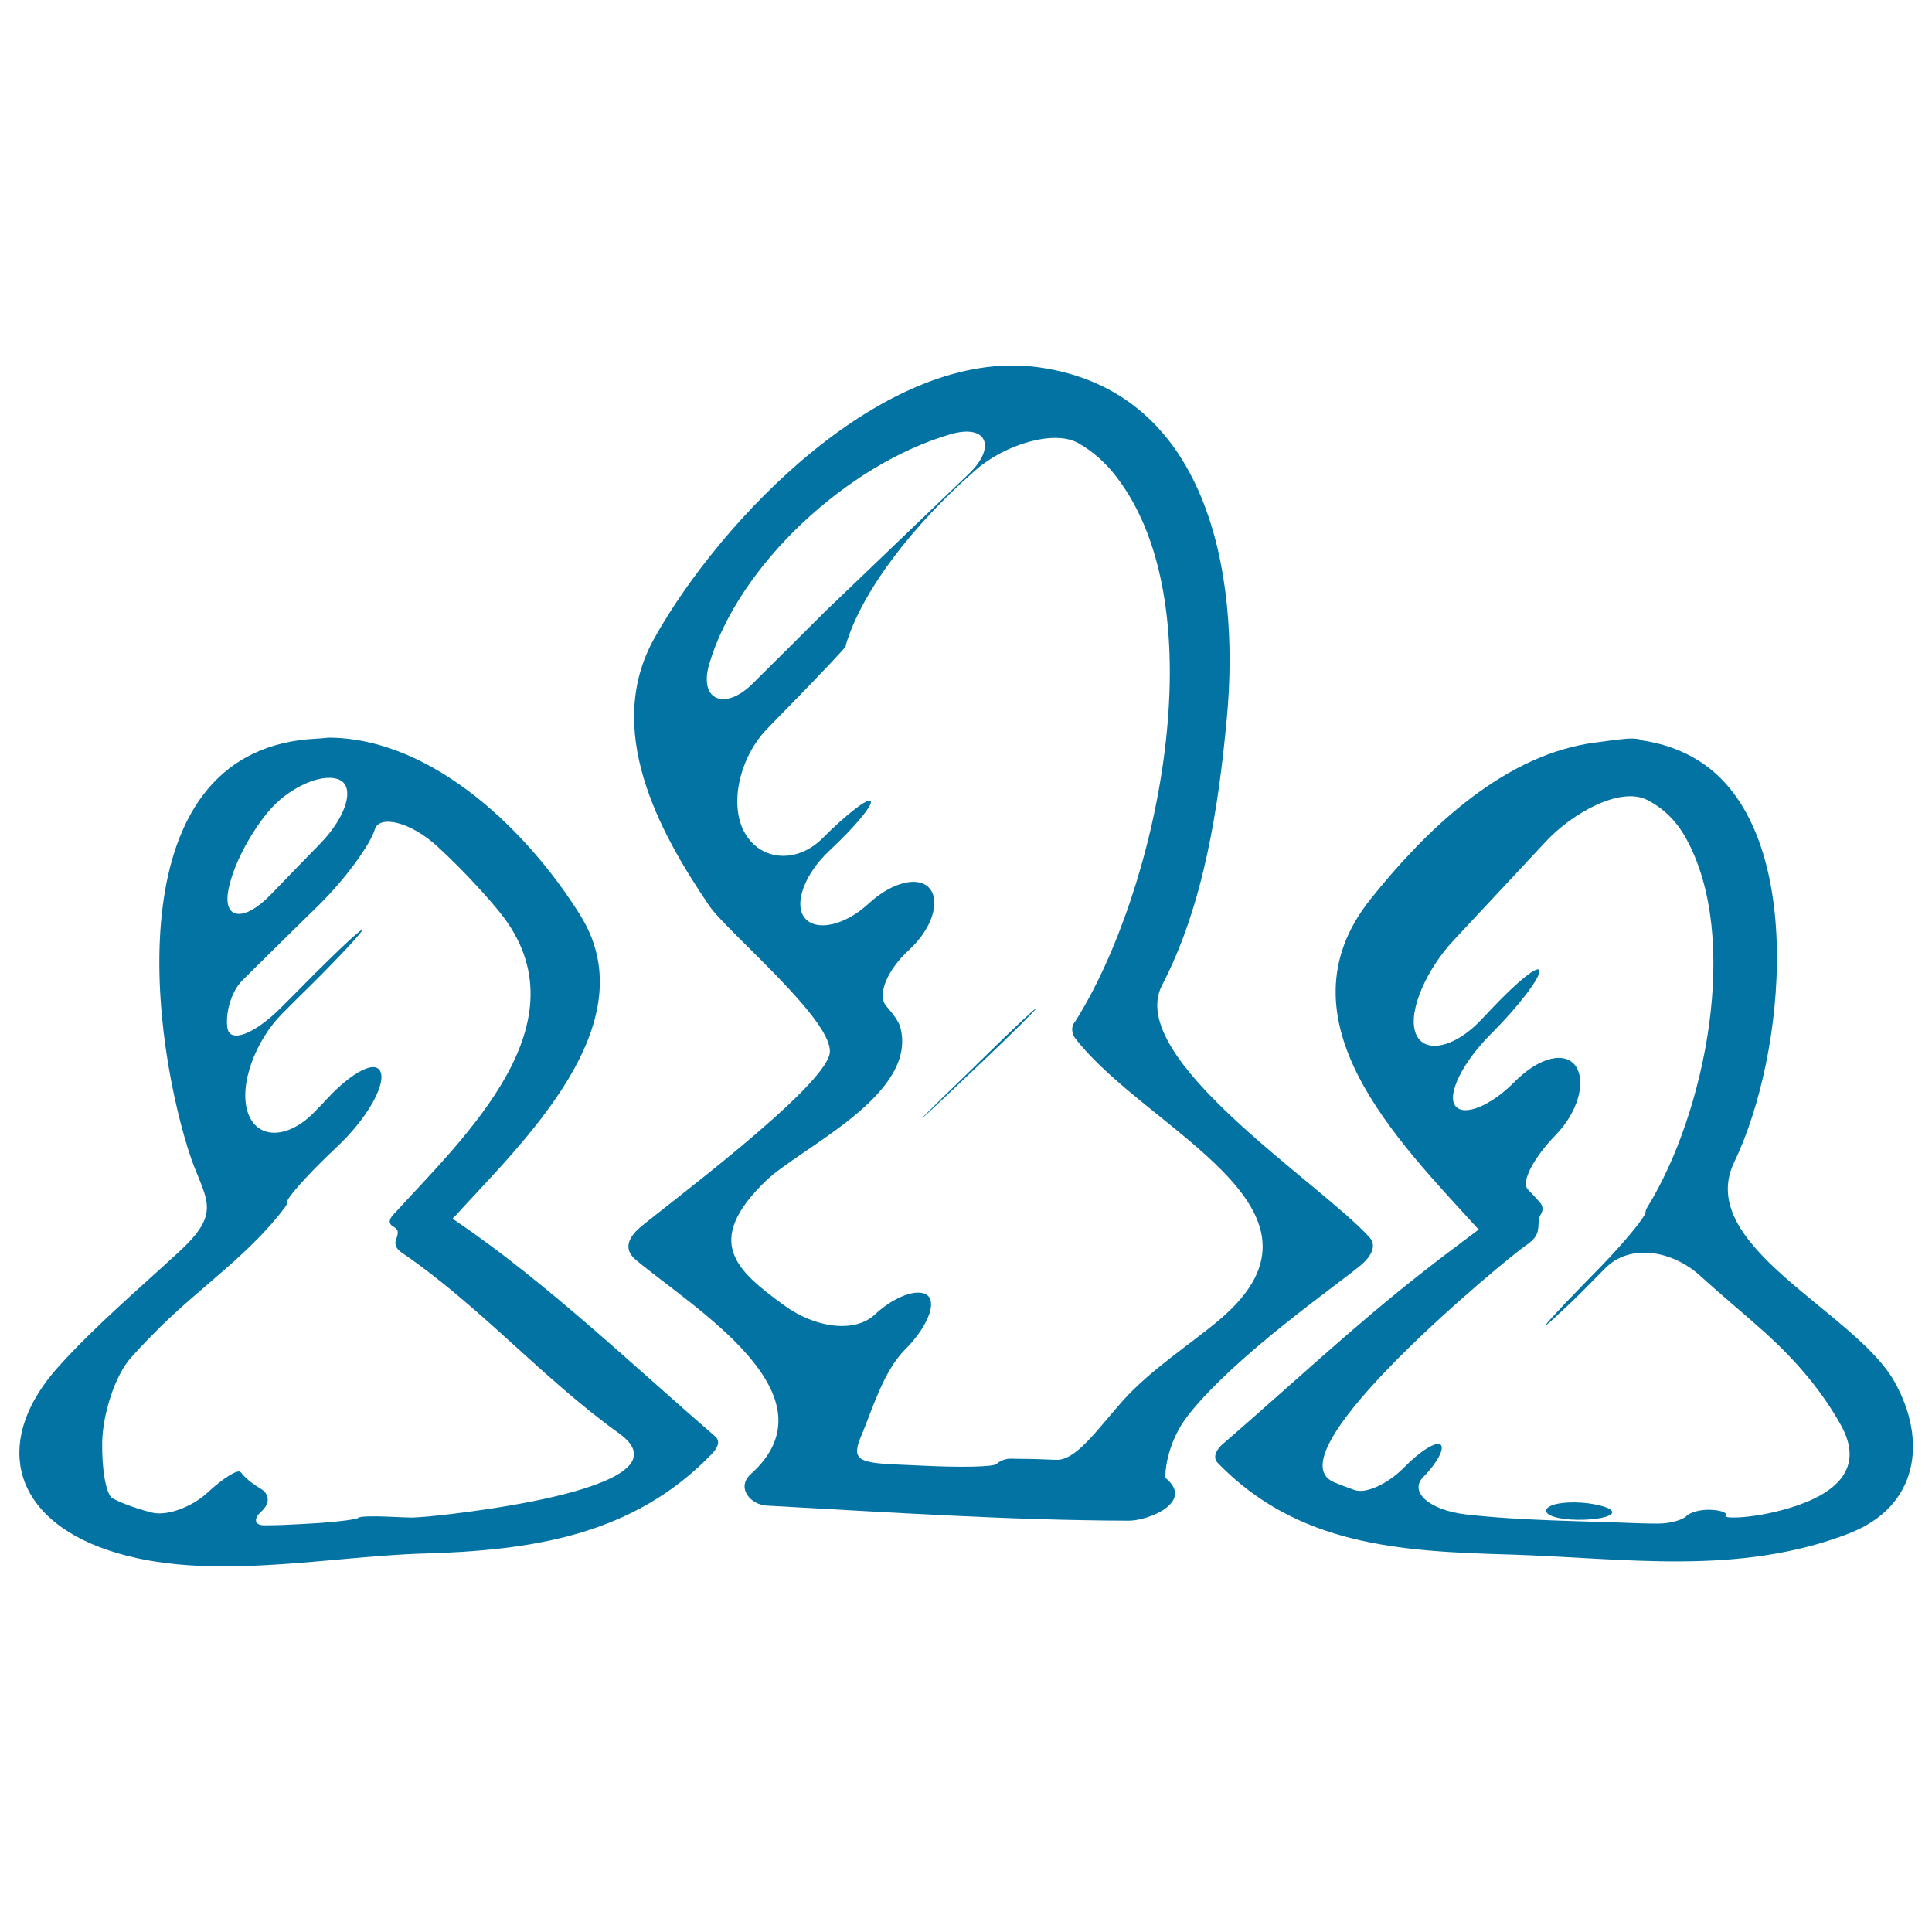
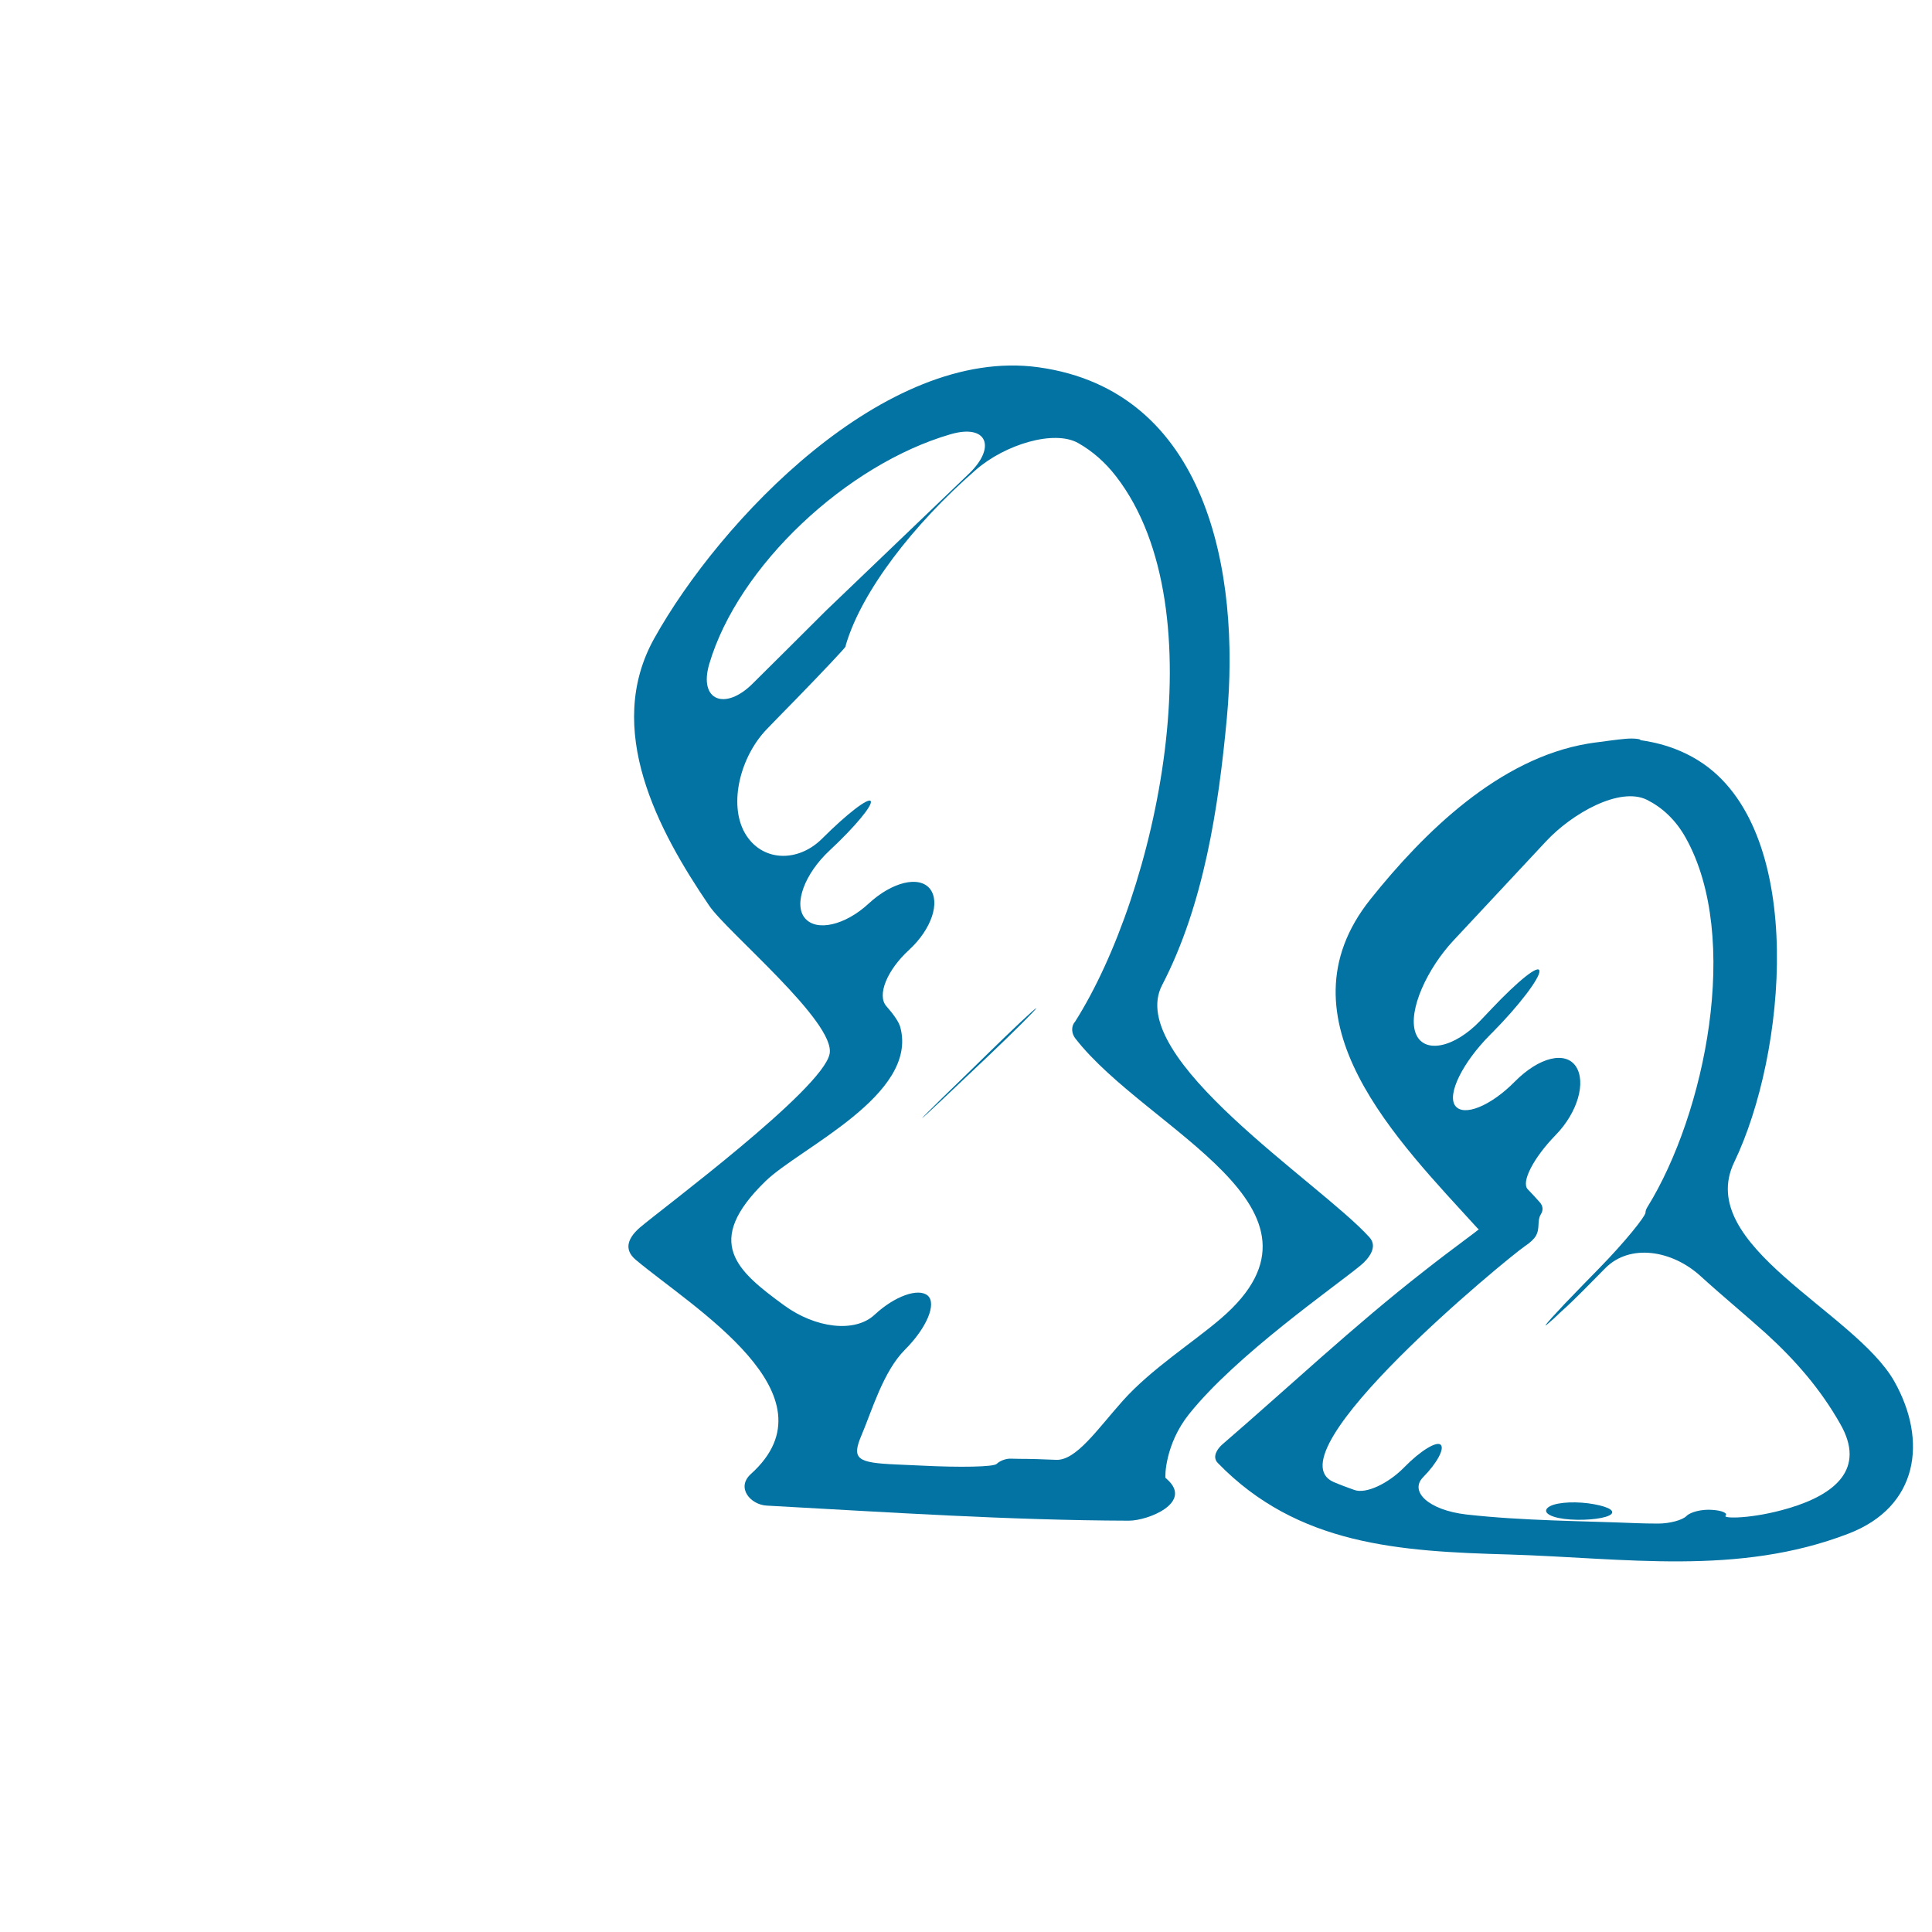
<svg xmlns="http://www.w3.org/2000/svg" viewBox="0 0 1000 1000" style="fill:#0273a2">
  <title>Contacts Sketched Symbol Of Persons Group SVG icon</title>
  <g>
    <g>
      <path d="M897.6,601.6c27-56.1,37.2-169-15.7-206.1c-16.3-11.4-33.3-12.1-32.9-12.5c0.4-0.4-3.1-1-7.6-0.6c-4.6,0.4-10.8,1.3-13.9,1.7c-1.8,0.2-3.7,0.5-5.6,0.8c-46,7.7-84.9,45.9-112.6,80.6c-49.6,62.2,14.9,125.6,55.5,170.3c0.2,0.2,0.4,0.3,0.6,0.4c0.4,0.2-12.7,9.4-28.3,21.7c-36.1,28.1-70.4,60.4-104.5,89.8c-2.6,2.3-5.3,6.4-2.3,9.5c41.4,42.7,94.2,45.8,150.7,47.4c59.9,1.8,118.4,11.3,175.8-10.8c36.2-13.9,41-48.1,23.7-78.8C960,678.8,876.9,644.7,897.6,601.6z M926,780.6c-19.1,5.7-34.2,5.4-32.9,4c1.4-1.4-1.8-2.8-7-3.1c-5.2-0.4-11.2,1.1-13.2,3.2c-2.1,2.1-8.6,3.9-14.7,3.9c-4.2,0-7.9-0.1-10.9-0.2c-28.8-1.2-58.9-1.2-88.3-4.5c-19.8-2.3-29.6-12-22.4-19.3c7.2-7.3,11.2-14.8,9.1-16.8c-2.1-2-10.5,3.1-18.8,11.6c-8.3,8.5-19.9,14-25.9,11.8c-3.6-1.3-7.2-2.6-10.7-4.1c-33.5-14.6,90.4-116.3,99-122.1c3-2,4.8-3.8,5.7-5.4c2.2-3.8,0.5-7.8,2.5-11c1.3-2.1,1.3-4.3-0.6-6.4c-2-2.3-4.1-4.5-6.2-6.7c-3.4-3.7,3-16.2,14.5-28c11.5-11.8,15.8-27.4,10.5-35.5c-5.4-8.1-19-4.9-31.6,7.8c-12.5,12.7-26.6,18.4-30.9,12.5c-4.3-5.9,3.9-22.4,17.9-36.5c0.4-0.4,0.7-0.8,1.1-1.1c14-14.1,24.9-28.5,24.6-32.1c-0.2-3.7-11.1,5.1-24.8,19.6c-1.9,2-3.8,4-5.7,6c-13.7,14.4-29.8,17.6-33.7,6.2c-3.9-11.5,6.2-33.2,19.8-47.7c16-17.2,32-34.2,47.8-51.2c13.5-14.5,38.2-28.5,52.3-21.5c7.9,4,14.8,10.3,20,19.6c28.9,51.6,10,142.9-19.7,191c-0.7,1.1-1.1,2.1-1.1,3.1c-0.1,1.9-10.3,14.8-24.2,29c-2.8,2.9-5.6,5.7-8.4,8.6c-13.9,14.2-22,23.3-18.2,20.1c2.3-1.9,4.5-3.9,6.6-6c8.2-7.3,15.7-15.3,23.4-23c12.8-12.9,34.6-9.3,49.3,4.1c11.2,10.2,23,19.9,34.1,29.9c15.1,13.8,28,28.6,38.2,46.6C965.9,760.3,949.8,773.5,926,780.6z" />
-       <path d="M30.6,707c-33.8,37.3-25.3,76,20.7,93.7c50.8,19.5,115.4,4.9,168.1,3.4c56-1.6,108.2-9.4,148.6-51.1c2.2-2.2,5.7-6.5,2.2-9.5c-43.1-37.2-87.6-79.9-134.6-111.8c-0.3-0.2-0.6-0.4-0.9-0.5c-0.5-0.2-0.4-0.7,0.1-1.1c0.3-0.3,0.6-0.5,0.9-0.8c33.8-37.3,100-98.8,64.7-155.5c-26.3-42.3-75.2-91.1-129.3-92c-1.9,0-3.5,0.3-5.3,0.4c-0.5,0-1,0.1-1.5,0.1c-101.8,4.5-88,145.3-66.8,213c7.9,25.2,18.9,30.8-4.7,52.5C71.7,667.3,50,685.6,30.6,707z M118.2,460.7c2.9-15.4,14.7-34.7,23.5-43.7c8.8-9.1,24-16.8,33.2-13.7c9.2,3.1,4.8,19-9.1,33.3c-8.6,8.8-17.1,17.6-25.7,26.5C126.4,477.3,115.3,476.1,118.2,460.7z M147.5,624.9c0.8-1.1,1.2-2.1,1.2-3.1c0-1.9,10.8-14.2,25.3-27.8c0.2-0.3,0.5-0.4,0.7-0.7c14.5-13.6,24.4-30.5,22.5-37.8c-1.9-7.3-14.1-1.5-27.7,13c-2,2.2-4.1,4.4-6.2,6.5c-13.6,14.5-30.1,15.3-35,0.9c-4.9-14.3,4.1-37.8,18.2-51.7c5.1-5.1,10.2-10.2,15.4-15.3c14.1-14,25.5-26.3,25.6-27.5c0-1.2-11.3,9.3-25.4,23.4c-5.4,5.5-10.9,11-16.4,16.5c-14,14.1-26.8,18.9-28,10.7c-1.2-8.3,2.4-19.2,7.6-24.4c3.1-3.1,6.3-6.3,9.4-9.3c10.1-10,20.2-20,30.4-29.9c14.2-14,26.7-31.6,28.9-39.1c2.2-7.5,18.3-4.3,32.8,9.2c14.7,13.6,26.7,27.2,32.2,34.1c45.4,56.9-19,116.1-55.5,156.2c-2.5,2.7-2.2,4.7-0.2,5.9c3.3,1.9,3,3.1,1.6,7.2c-0.7,2.2,0.1,4.5,3.1,6.5c40.1,27.3,72.7,65,112.4,93.5c41.6,29.9-97.7,43.1-100.8,43.2c-2,0.1-4.1,0.3-6.1,0.4c-4.4-0.1-8.8-0.3-13.2-0.5c-7.3-0.3-13.9-0.2-14.8,0.6c-0.9,0.8-9.9,2-20.1,2.7c-6.2,0.4-12.3,0.7-18.5,1c-3.3,0.1-6.5,0.2-9.8,0.2c-5.4,0.1-6.2-3.3-1.7-7.3c4.5-4.1,4.1-8.9-0.4-11.6c-2.8-1.7-5.4-3.5-7.7-5.6c-1-1-1.9-2-2.7-3c-1.3-1.8-8.9,2.9-17,10.4c-8,7.5-21.1,12.5-29,10.5c-4.7-1.2-9.4-2.7-14.1-4.5c-2.3-0.9-4.4-1.9-6.3-2.9c-3.3-1.9-5.6-15.2-5.3-29.2c0.3-14,6.4-34.1,14.9-43.6c6.3-7.1,12.3-13,16.1-16.8C104.9,665.4,129.7,648.6,147.5,624.9z" />
      <path d="M635,371.8c7.1-75.5-10.1-169.6-97.5-181.7c-79.4-11-165,79.5-198.9,140.4c-26.1,46.9,2,99.4,28.5,138.3c9.2,13.6,65.6,60.3,62.3,76.7c-3.7,18.5-87.4,80.6-98.1,89.8c-5.8,5-9,11.1-2.2,16.8c29.3,24.6,105.1,69.8,59.6,110.8c-7.9,7.1-0.2,16,8.2,16.4c62.3,3.4,125,7.6,187.4,7.8c10,0,33.4-9.4,19.7-21.5c-0.2-0.2-0.5-0.4-0.7-0.6c-0.4-0.4-0.3-17.5,12.1-33c24.4-30.6,75.1-65.7,88.8-77c3.9-3.2,9.3-9.5,4.6-14.6c-25.5-28.2-126.9-92.9-107.3-130.5C623.1,468.3,630.7,418,635,371.8z M367.1,343.7c15-50.9,71.2-103.3,124.8-118.9c19.1-5.6,23.9,6.7,9.6,20.4c-20,19.2-44.2,42.4-73.9,70.8c-12.8,12.8-25.5,25.4-38.1,37.9C375.4,367.9,361.5,362.8,367.1,343.7z M556.6,537.5c37,47.7,141.9,87.9,75.3,145c-14.3,12.3-36.1,26.1-50.8,42.6c-13.2,14.8-24.2,31.1-34.6,30.5c-6.9-0.3-13.2-0.5-18.8-0.5c-1.4,0-3-0.1-4.5-0.1c-2.5-0.1-5.7,1.1-7.3,2.7c-1.6,1.6-19,1.9-38.8,0.9c-4.5-0.2-9-0.4-13.4-0.6c-19.9-0.9-23.1-2.7-17.8-15.1c5.3-12.4,11.2-33,22.5-44.3c11.3-11.3,16.5-23.8,11.8-28c-4.8-4.1-17.1,0.2-27.5,9.9c-10.3,9.6-30.8,6.9-46.9-4.9c-24.5-17.9-42-32.7-9.6-64.2c17.8-17.3,79.2-44.6,69.8-79.7c-0.7-2.7-3.5-6.7-7.3-11c-4.8-5.6,0.3-18.5,11.9-29.1c11.6-10.7,16.2-24.7,10.7-31.6c-5.6-6.9-19.6-3.5-31.7,7.7c-12.1,11.2-27,14.7-33,7.5c-6-7.2-0.1-23,12.8-35c12.9-12,22.4-23.4,21.3-25.5c-1.1-2.1-12.3,6.5-25.1,19.3c-12.8,12.8-31.6,12-40.1-2.9c-8.5-15-2.3-39.6,11.5-53.8c5.1-5.3,10.2-10.5,15.4-15.8c13.9-14.3,25.2-26.3,25.3-26.9c0-0.4,0.1-0.8,0.2-1.1c8.2-27.4,34.5-61.8,67.2-90.3c15-13.1,40.6-21,53.1-13.8c7.2,4.1,13.8,9.8,19.5,17.2c53.2,68.8,21,215.7-21.3,282.3C554.3,531.2,554.6,535,556.6,537.5z" />
-       <path d="M801,780.5c-2.8,2.7,2.5,5.4,11.9,6c9.4,0.6,18.9-0.7,21.1-2.8c2.2-2.2-3.2-4.4-12-5.6C813.2,777,803.8,777.8,801,780.5z" />
+       <path d="M801,780.5c-2.8,2.7,2.5,5.4,11.9,6c9.4,0.6,18.9-0.7,21.1-2.8c2.2-2.2-3.2-4.4-12-5.6C813.2,777,803.8,777.8,801,780.5" />
      <path d="M487.8,568.2c-14.2,13.9-14,14.1,0.4,0.5c7.6-7.2,15.1-14.3,22.6-21.4c14.4-13.7,25.8-25.1,25.5-25.4c-0.3-0.3-12,10.7-26.2,24.6C502.7,553.7,495.3,561,487.8,568.2z" />
    </g>
  </g>
</svg>